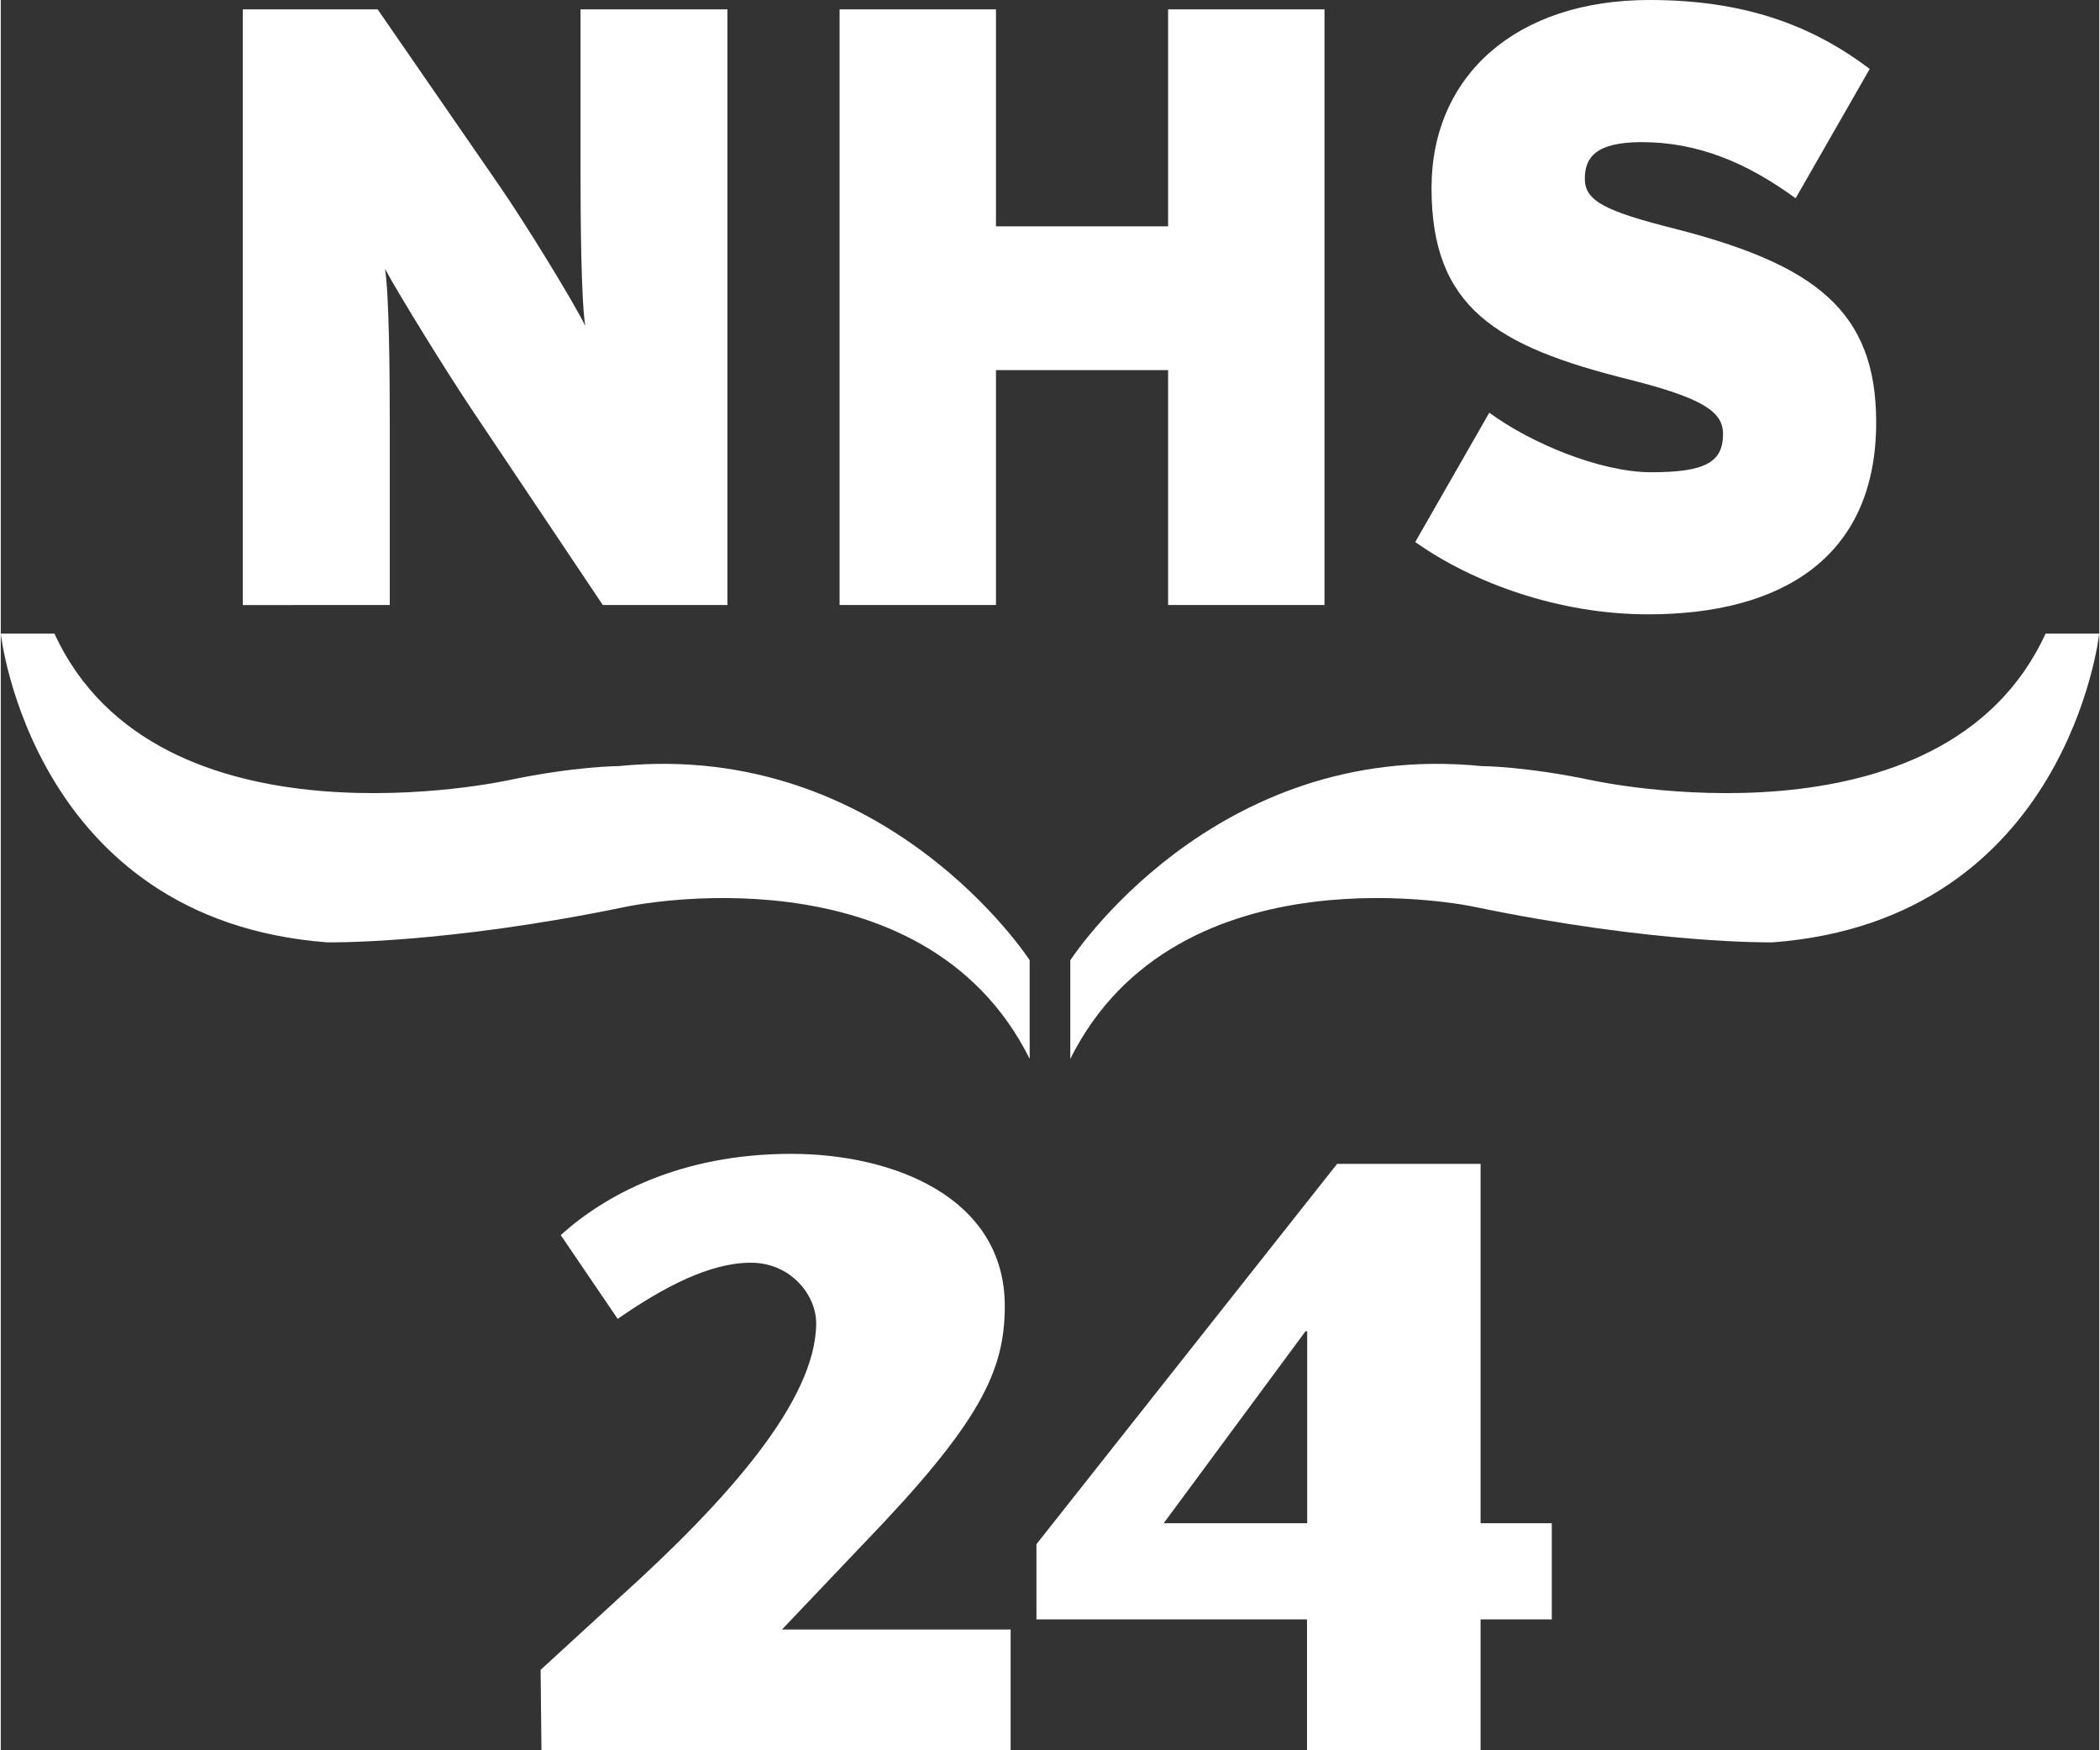
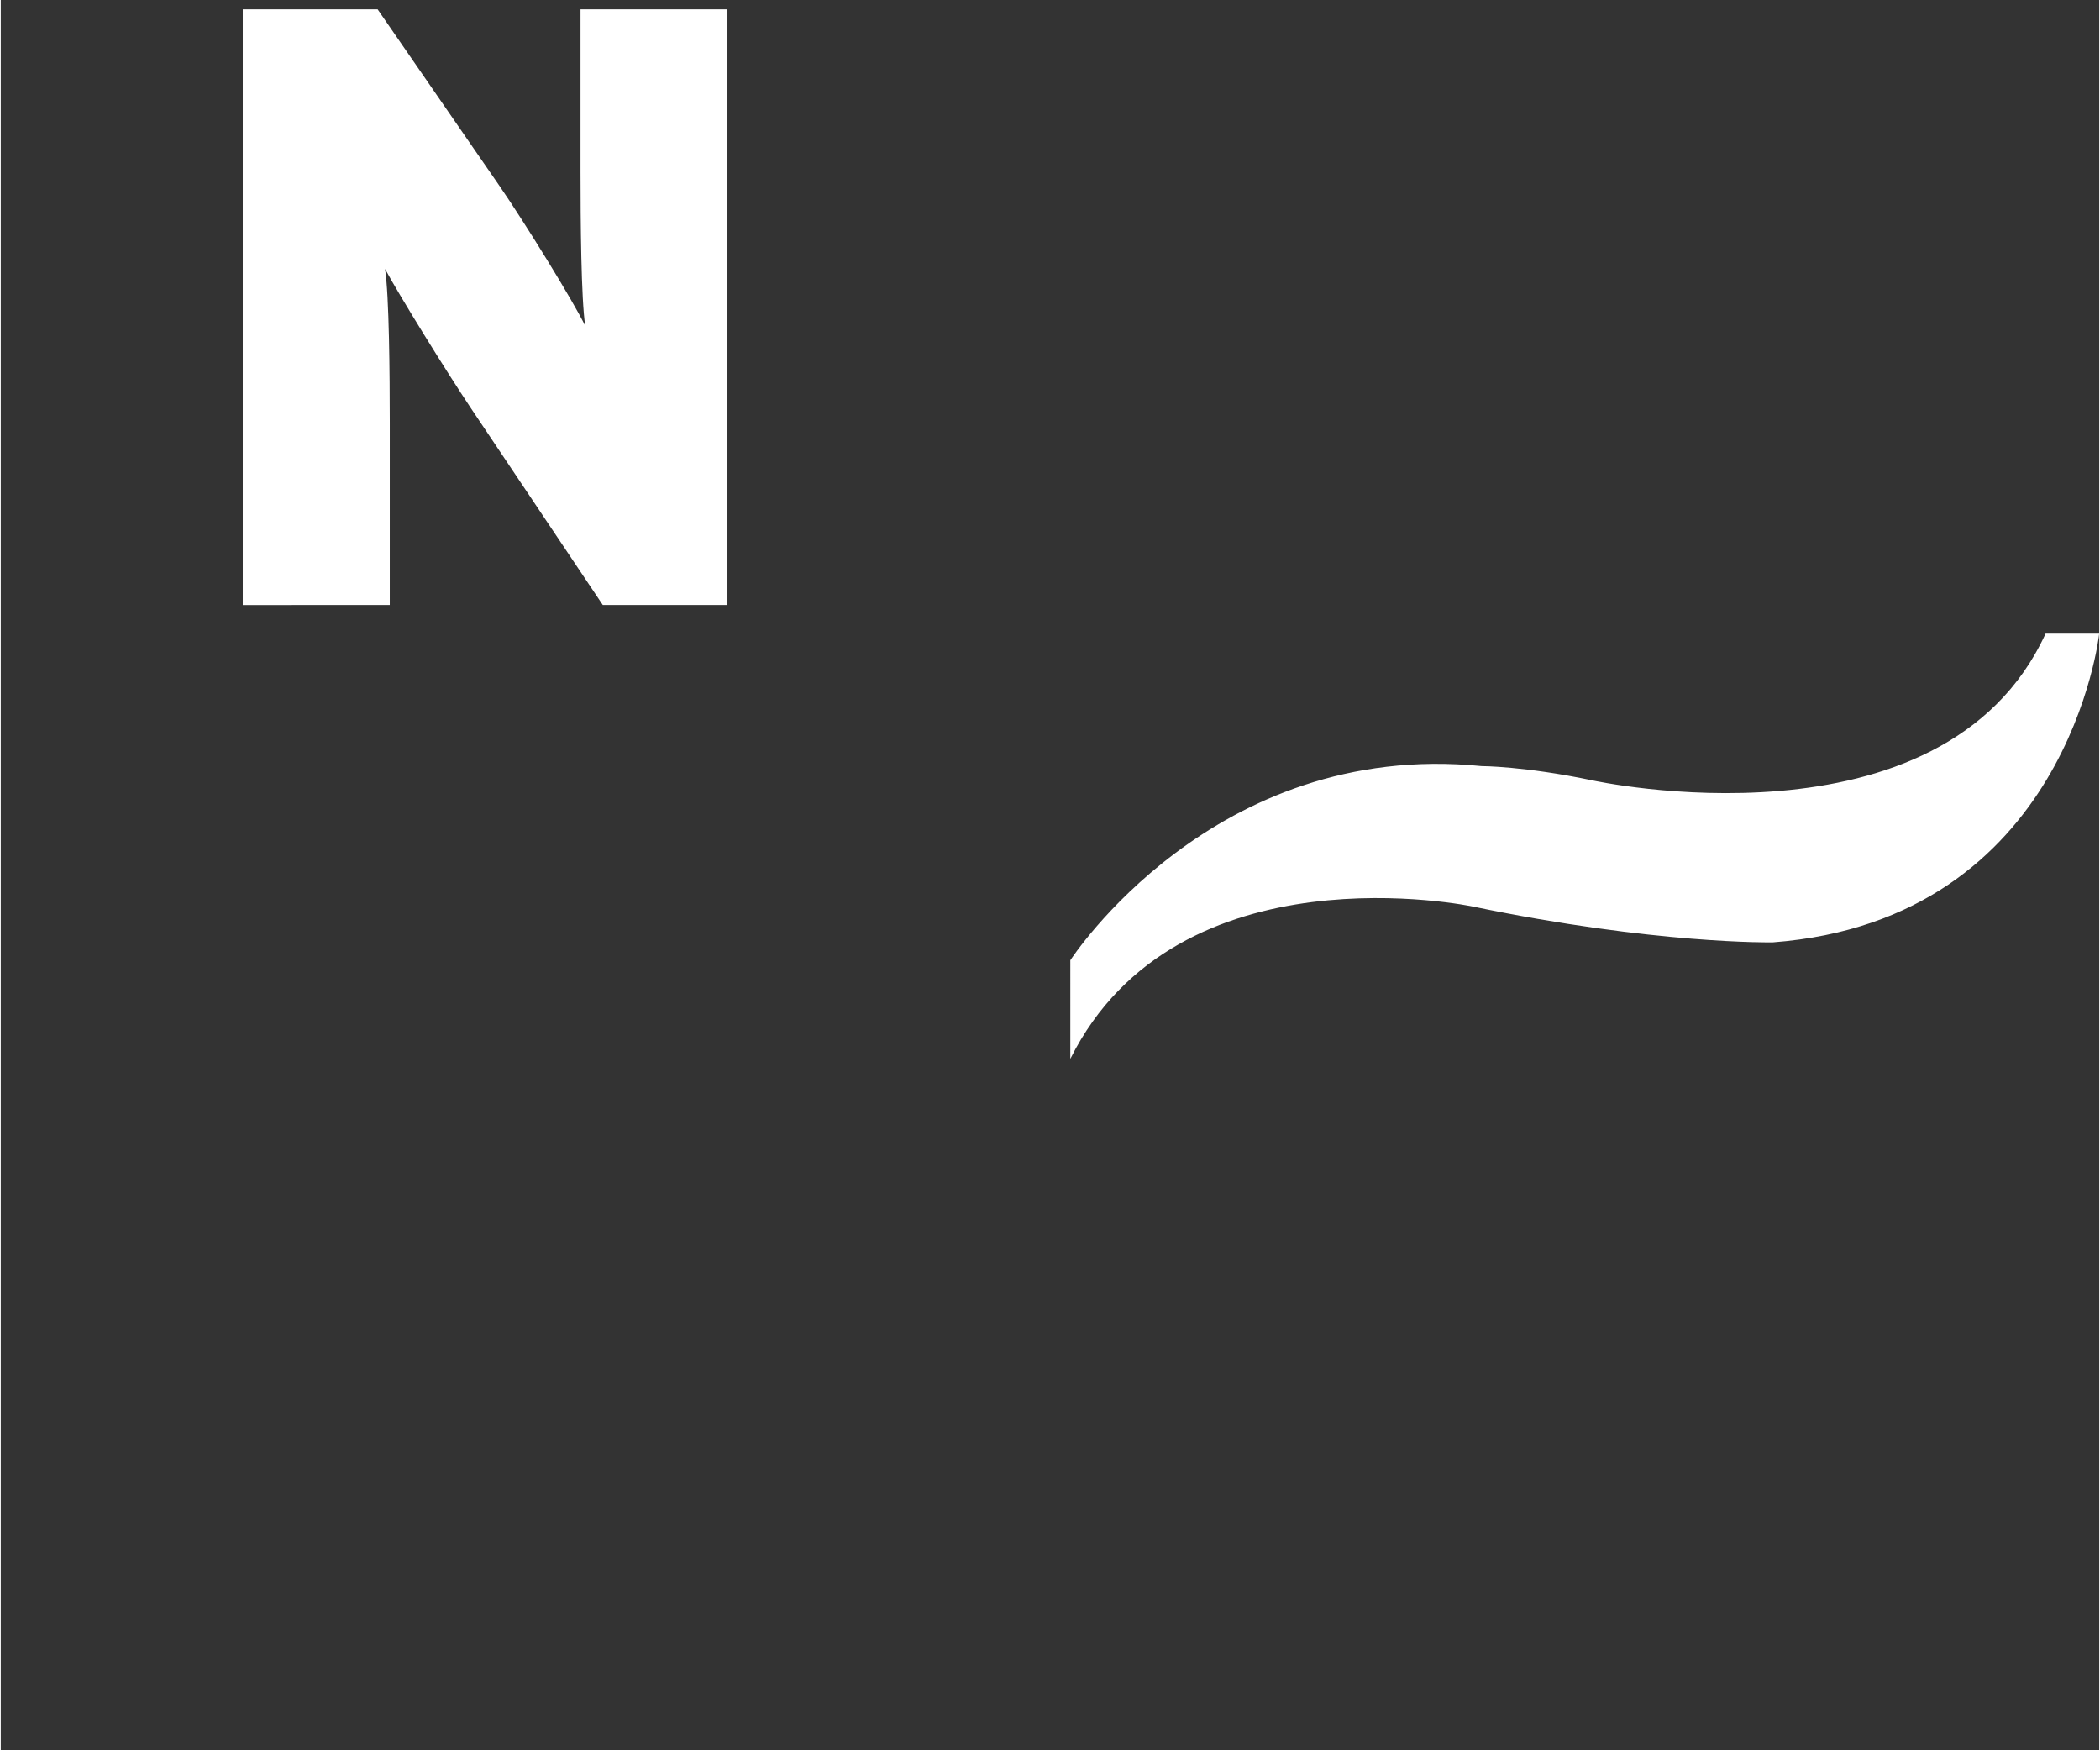
<svg xmlns="http://www.w3.org/2000/svg" id="Layer_1" data-name="Layer 1" viewBox="0 0 509.89 425.22" width="510" height="425">
  <rect x="0" y="0" width="509.89" height="425.22" fill="#333333" stroke="none" />
  <defs>
    <style>.cls-1{fill:#fff;}</style>
  </defs>
  <title>nhs-24--white</title>
  <path class="cls-1" d="M190.71,358.56l-32-47.75c-5.95-8.89-17.46-27.49-20.91-33.9,1,6.41,1.15,25.63,1.15,37.42v44.24H103.23V213.85H136l29.54,42.79c6.14,8.89,18,28.11,20.91,34.11-1-6.41-1.15-25.63-1.15-37.42V213.85H221V358.56H190.71Z" transform="translate(-44.43 -211.58)" />
-   <path class="cls-1" d="M328.07,358.56V301.5H286.25v57.06h-38V213.85h38v52.71h41.82V213.85h38V358.56h-38Z" transform="translate(-44.43 -211.58)" />
-   <path class="cls-1" d="M444.71,360.83c-21.68,0-42.59-7.65-56.59-17.57l18-31.42c9.78,7.24,26.86,14.47,39.33,14.47,13.24,0,17.46-2.48,17.46-9.3,0-5.37-4.8-8.68-22.83-13.23-32.42-8.06-48-17.57-48-46.51,0-27.29,20.53-45.69,52.95-45.69,22.83,0,39.33,6,53.52,16.75l-18,31.42c-11.89-8.68-23.79-13.64-37.41-13.64-11.13,0-13.81,3.72-13.81,8.89,0,5.37,4.8,7.86,22.06,12.2,33.77,8.68,48.73,19.85,48.73,46.93C500.15,347.19,476.94,360.83,444.71,360.83Z" transform="translate(-44.43 -211.58)" />
-   <path class="cls-1" d="M175.6,617.26l19.54-17.91c25.44-23,47.42-47.42,47.42-66.35,0-6.72-6.11-14.65-15.87-14.65-10,0-21.17,5.9-32.36,13.64l-13.84-20.35c10.58-9.57,28.9-19.74,56-19.74,24.83,0,51.9,10.58,51.9,37,0,15.87-6.11,28.49-34.4,57.8l-19.74,20.76h55.56V636.8h-114Z" transform="translate(-44.43 -211.58)" />
-   <path class="cls-1" d="M404,581.64h17.3V605H404V636.8H361.82V605H296.08V586.73l73.06-92.4H404v87.31Zm-42.13,0V535h-0.41L327,581.64h34.8Z" transform="translate(-44.43 -211.58)" />
-   <path class="cls-1" d="M44.43,365.52s7.61,69.56,79.35,75c0,0,28.55.5,72.83-8.7,0,0,71.74-15.22,97.83,37V444.87s-34.71-53.69-99.93-47.17c0,0-10.35,0-26.84,3.45,0,0-85.2,18.72-110.19-35.63h-13Z" transform="translate(-44.43 -211.58)" />
  <path class="cls-1" d="M554.32,365.52s-7.61,69.56-79.35,75c0,0-28.55.5-72.83-8.7,0,0-71.74-15.22-97.83,37V444.87S339,391.18,404.25,397.7c0,0,10.35,0,26.84,3.45,0,0,85.2,18.72,110.19-35.63h13Z" transform="translate(-44.43 -211.58)" />
</svg>